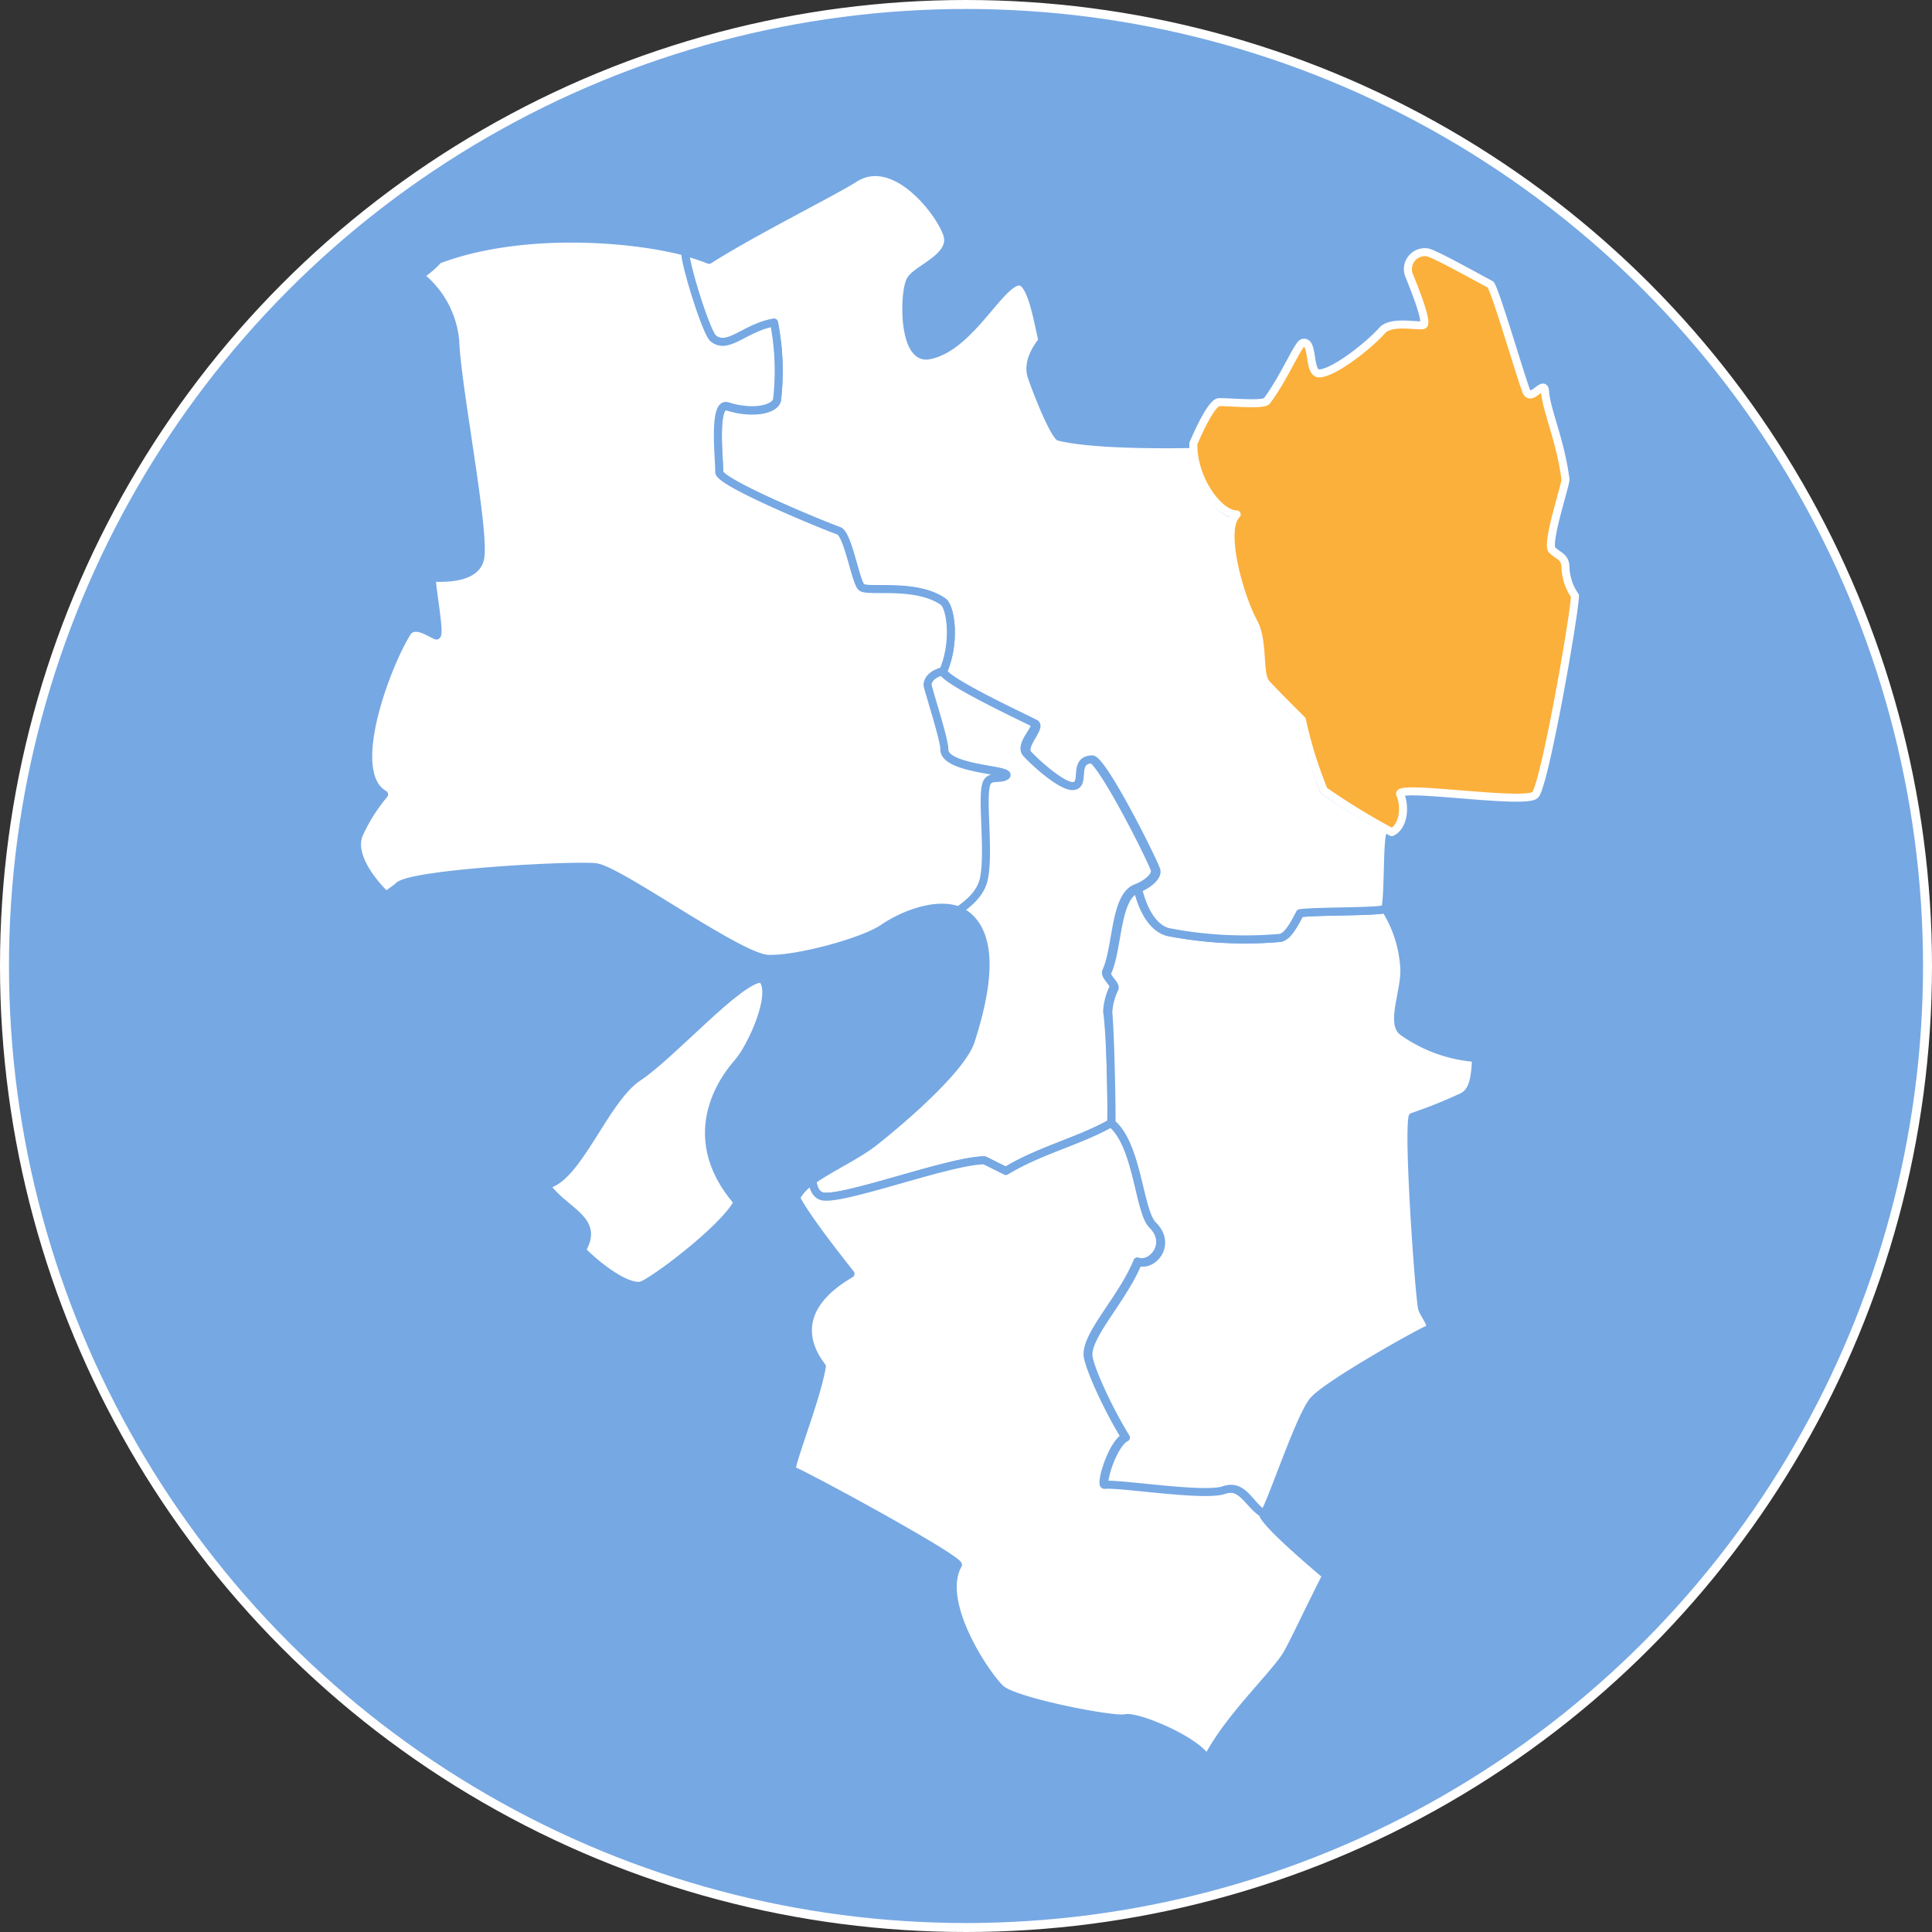
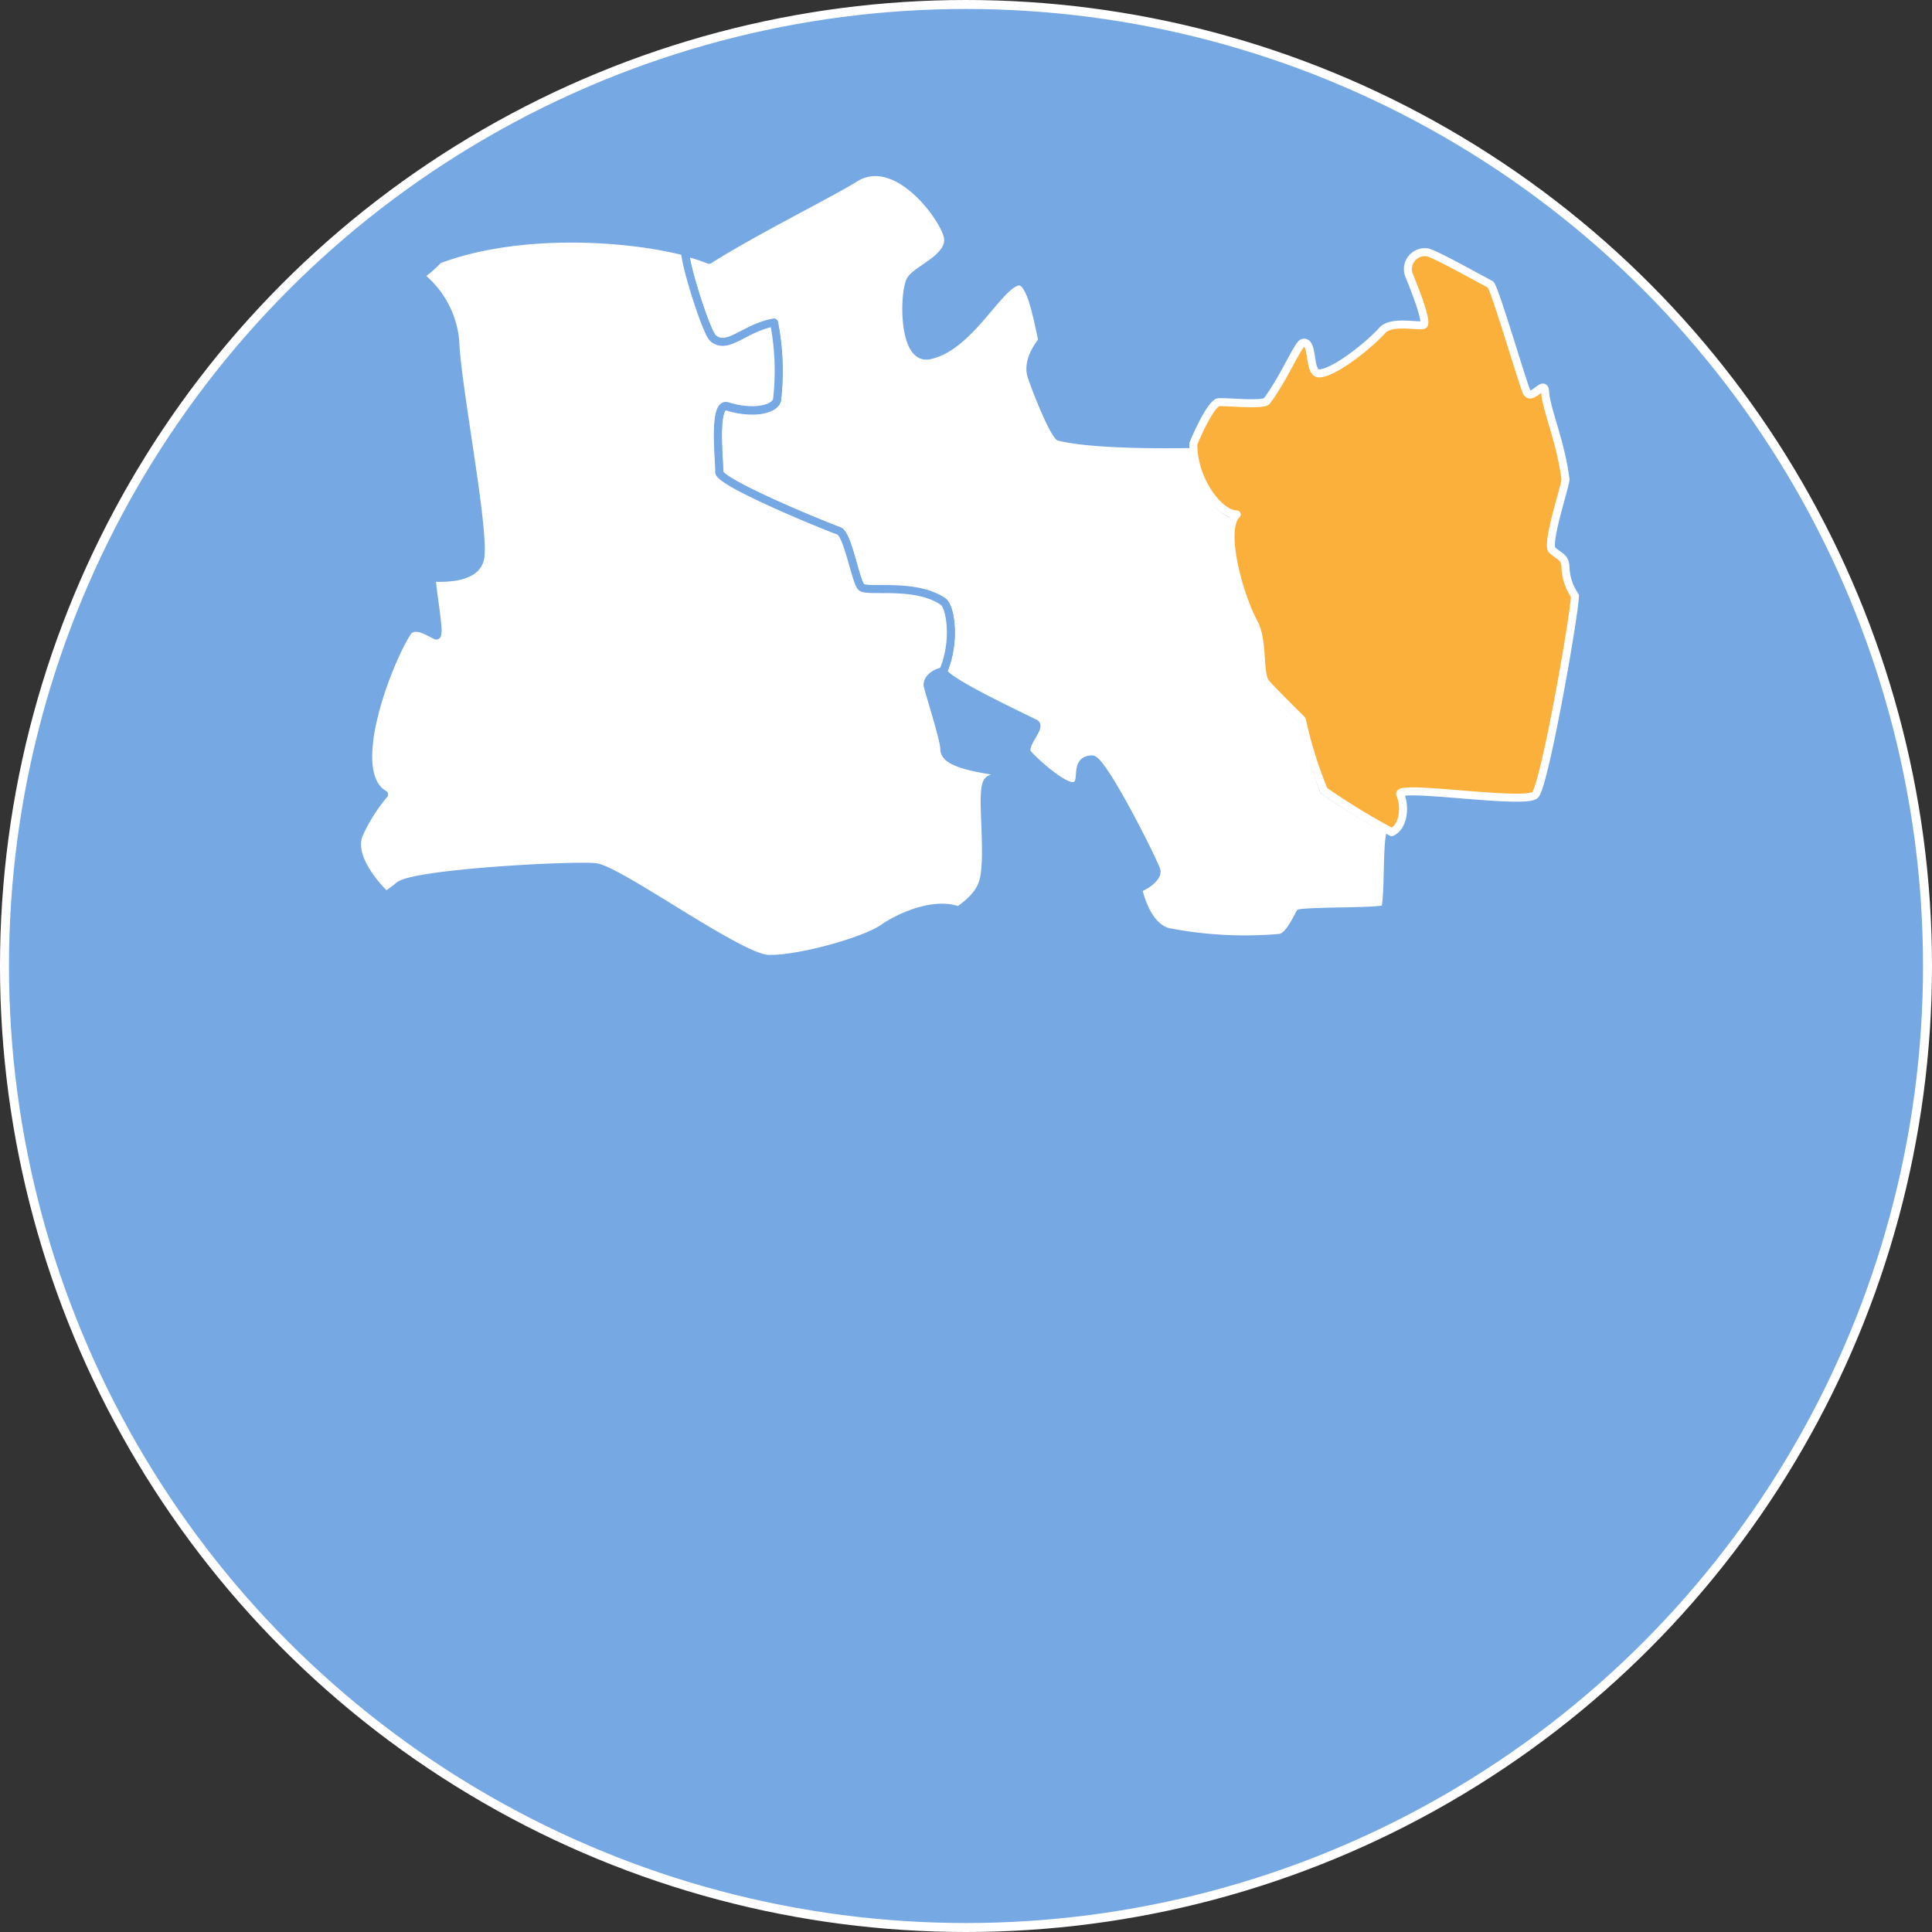
<svg xmlns="http://www.w3.org/2000/svg" viewBox="0 0 180.84 180.84">
  <rect x="0" y="0" width="180.84" height="180.84" fill="#333333" stroke="none" />
  <defs>
    <style>.cls-1{fill:#76a8e3;stroke-width:0.84px;}.cls-1,.cls-3{stroke:#fff;}.cls-1,.cls-2,.cls-3{stroke-linecap:round;stroke-linejoin:round;}.cls-2{fill:#fff;stroke:#76a8e3;}.cls-2,.cls-3{stroke-width:0.75px;}.cls-3{fill:#fbb03b;}</style>
  </defs>
  <g id="レイヤー_2" data-name="レイヤー 2">
    <g id="レイヤー_1-2" data-name="レイヤー 1">
      <circle class="cls-1" cx="90.42" cy="90.42" r="90" />
-       <path class="cls-2" d="M104,105.13c-3,1.7-6.68,2.55-9.85,4.48l-2-1c-3.27,0-13.8,4-15.31,3.33-.76-.31-.79-1.45-.79-1.45,1.69-1.21,4.24-2.36,5.84-3.64,3.34-2.65,8.29-7.09,9-9.5,1.06-3.32,2.44-8.77,0-11.32a3.57,3.57,0,0,0-1.25-.85c.2-.24,2-1.23,2.35-3,.54-2.68-.3-7.87.29-9,.33-.62,1.12-.27,1.68-.55,1.26-.62-5.78-.55-5.68-2.59,0-.92-1.59-5.77-1.57-6,.08-1,1.46-1.27,1.46-1.27.34,1,7.18,4.12,8.57,4.89.64.35-1.45,2-.67,2.86s3.16,3,4.17,3c1.35,0-.08-2.44,1.83-2.5.94,0,5.41,8.79,6,10.32.25.66-.88,1.48-1.69,1.77-2.08.74-1.8,5.57-2.83,7.79-.22.48.83,1.14.66,1.55a5.81,5.81,0,0,0-.58,2.22C104,97.31,104.07,104.24,104,105.13Z" />
-       <path class="cls-2" d="M104,105.13c-3,1.7-6.68,2.55-9.85,4.48l-2-1c-3.27,0-13.8,4-15.31,3.33-.76-.31-.79-1.45-.79-1.45a4.61,4.61,0,0,0-1.54,1.61c.83,1.78,4.55,6.43,5.1,7.13-5,2.91-4.55,6.27-2.68,8.68-.49,2.89-2.45,7.73-2.86,9.66,2,.87,15.08,8,15.6,8.9-2,3.52,2.67,10.41,4,11.62s10.59,3,11.66,2.74,6.67,2.05,7.66,3.85c1.88-3.74,6-7.59,7.37-9.67.54-.85,2-4,3.79-7.54,0,0-6-5-5.93-5.82-1.34-.8-2-2.82-3.75-2.22s-9.76-.66-11.16-.49c-.17-.71.92-3.9,2-4.43-1.81-2.95-3.45-6.72-3.51-7.68-.1-2,3.29-5.35,4.66-8.76,1.33.5,3.2-1.65,1.38-3.44C106.6,113.38,106.5,107.15,104,105.13Z" />
-       <path class="cls-2" d="M106.49,83.2c-2.08.74-1.8,5.57-2.83,7.79-.22.48.83,1.14.66,1.55a5.81,5.81,0,0,0-.58,2.22c.22,2.55.33,9.48.3,10.37,2.46,2,2.56,8.25,3.88,9.55,1.82,1.79,0,3.94-1.38,3.44-1.37,3.41-4.76,6.8-4.66,8.76.06,1,1.7,4.73,3.51,7.68-1.09.53-2.18,3.72-2,4.43,1.4-.17,9.3,1.13,11.16.49s2.41,1.42,3.75,2.22c.63-.76,3.36-9.14,4.65-10.62s9.61-6.18,10.78-6.67c.56-.24-.53-1.45-.63-2-.28-1.46-1.31-15.88-.88-17.87a43.62,43.62,0,0,0,4.44-1.77c1.13-.42,1.42-1.54,1.5-3.74a13.53,13.53,0,0,1-6.84-2.45c-1.13-.8.2-3.85.13-5.87a11.62,11.62,0,0,0-1.77-5.62c-.86.29-6.59.18-8,.4-.82,1.63-1.33,2.22-1.88,2.31a37.67,37.67,0,0,1-10.44-.55C107.15,86.71,106.49,83.2,106.49,83.2Z" />
      <path class="cls-2" d="M88.28,62.86c1.18-2.69.72-6,0-6.51-2.6-1.8-7.11-.83-7.66-1.36s-1.26-5-2.12-5.27c-1.84-.67-11.22-4.55-11.18-5.5s-.63-6.61.77-6.16c2.23.71,4.39.35,4.64-.59a23.54,23.54,0,0,0-.28-7.24c-2.72.46-4.33,2.63-5.7,1.47-.65-.54-2.69-7.08-2.61-8.1a17.83,17.83,0,0,1,2.23.72c4-2.56,11.72-6.41,13.6-7.62,3.74-2.4,8,3.14,8.69,5.23s-2.77,3.19-3.42,4.27-.8,7.54,1.71,7.06c3.74-.71,6.48-6.49,8.3-6.9,1.21-.28,1.81,3.24,2.32,5.53,0,0-1.56,1.76-1,3.36.32,1,1.83,4.89,2.56,5.63,3.25.8,10.19.72,12.64.68,0,3.37,2.41,6.67,4.06,6.62-1.49,1.42.22,7.59,1.59,10.12,1,1.78.41,4.82,1.15,5.68.59.68,2.71,2.78,3.36,3.43A39.19,39.19,0,0,0,123.92,74a63.1,63.1,0,0,0,6.35,3.85c-.5.23-.24,5.46-.6,7.23-.86.29-6.59.18-8,.4-.82,1.63-1.33,2.22-1.88,2.31a37.67,37.67,0,0,1-10.44-.55c-2.16-.56-2.82-4.07-2.82-4.07.81-.29,1.94-1.11,1.69-1.77-.59-1.53-5.06-10.34-6-10.32-1.91.06-.48,2.46-1.83,2.5-1,0-3.5-2.24-4.17-3s1.31-2.51.67-2.86C95.46,67,88.62,63.81,88.28,62.86Z" />
      <path class="cls-2" d="M39.28,25.8a8.77,8.77,0,0,1,3.33,6.09c.14,4.19,2.76,17.48,2.35,20.28-.26,1.74-2.55,2-4.51,1.9-.16.5.88,5.66.36,5.41-.8-.37-1.87-1.14-2.61-.42-1.66,2.43-6,13.15-2.25,15.3A16.19,16.19,0,0,0,33.64,78c-1.14,2.47,2.51,5.83,2.51,5.83.52-.43,1-.71,1.15-.89,1.29-1.21,16.27-2,18.44-1.77s13.44,8.47,16.15,8.58,9-1.62,10.8-2.88c1.51-1.05,4.75-2.51,7.06-1.64.2-.24,2-1.23,2.35-3,.54-2.68-.3-7.87.29-9,.33-.62,1.12-.27,1.68-.55,1.26-.62-5.78-.55-5.68-2.59,0-.92-1.59-5.77-1.57-6,.08-1,1.46-1.27,1.46-1.27,1.18-2.69.72-6,0-6.51-2.6-1.8-7.11-.83-7.66-1.36s-1.26-5-2.12-5.27c-1.84-.67-11.22-4.55-11.18-5.5s-.63-6.61.77-6.16c2.23.71,4.39.35,4.64-.59a23.54,23.54,0,0,0-.28-7.24c-2.72.46-4.33,2.63-5.7,1.47-.65-.54-2.69-7.08-2.61-8.1-5.62-1.47-15.76-2.05-23.11.75A9.3,9.3,0,0,1,39.28,25.8Z" />
-       <path class="cls-2" d="M51.07,110.92c3-.49,5.49-8,8.67-10.1s9.48-9.27,11.56-9.23c1.41,1.3-1,6.5-2.24,7.88-.82.94-5.64,6.56,0,13.06-1.4,2.62-8.26,7.68-9.08,7.81-1.49.25-4.42-2.14-5.53-3.32C56.22,114.11,52.85,113.46,51.07,110.92Z" />
      <path class="cls-3" d="M146.53,53a5,5,0,0,0,.89,2.77c-.07,2-2.84,17.69-3.72,18.63s-13-1-12.64-.06c.48,1.1.37,3-.79,3.55A63.1,63.1,0,0,1,123.92,74a39.19,39.19,0,0,1-2.06-6.62c-.65-.65-2.77-2.75-3.36-3.43-.74-.86-.19-3.9-1.15-5.68-1.37-2.53-3.08-8.7-1.59-10.12-1.65,0-4.1-3.25-4.06-6.62,0,0,1.41-3.45,2.28-3.86.29-.14,4.25.33,4.6-.14,1.59-2.11,2.91-5.31,3.36-5.43,1.09-.29.45,2.93,1.58,2.85,1.44-.09,4.67-2.68,5.84-4,.9-1.06,3.77-.26,3.93-.58.28-.6-1.25-4.21-1.45-4.75a1.59,1.59,0,0,1,1.76-2c.65.09,5.13,2.61,5.9,3,.35.15,2.87,8.76,3.37,10,.44,1.08,1.67-1.15,1.75,0,.1,1.73,1.44,4.58,1.91,8.23.06.46-1.85,6.06-1.24,6.64S146.46,52.1,146.53,53Z" />
    </g>
  </g>
</svg>